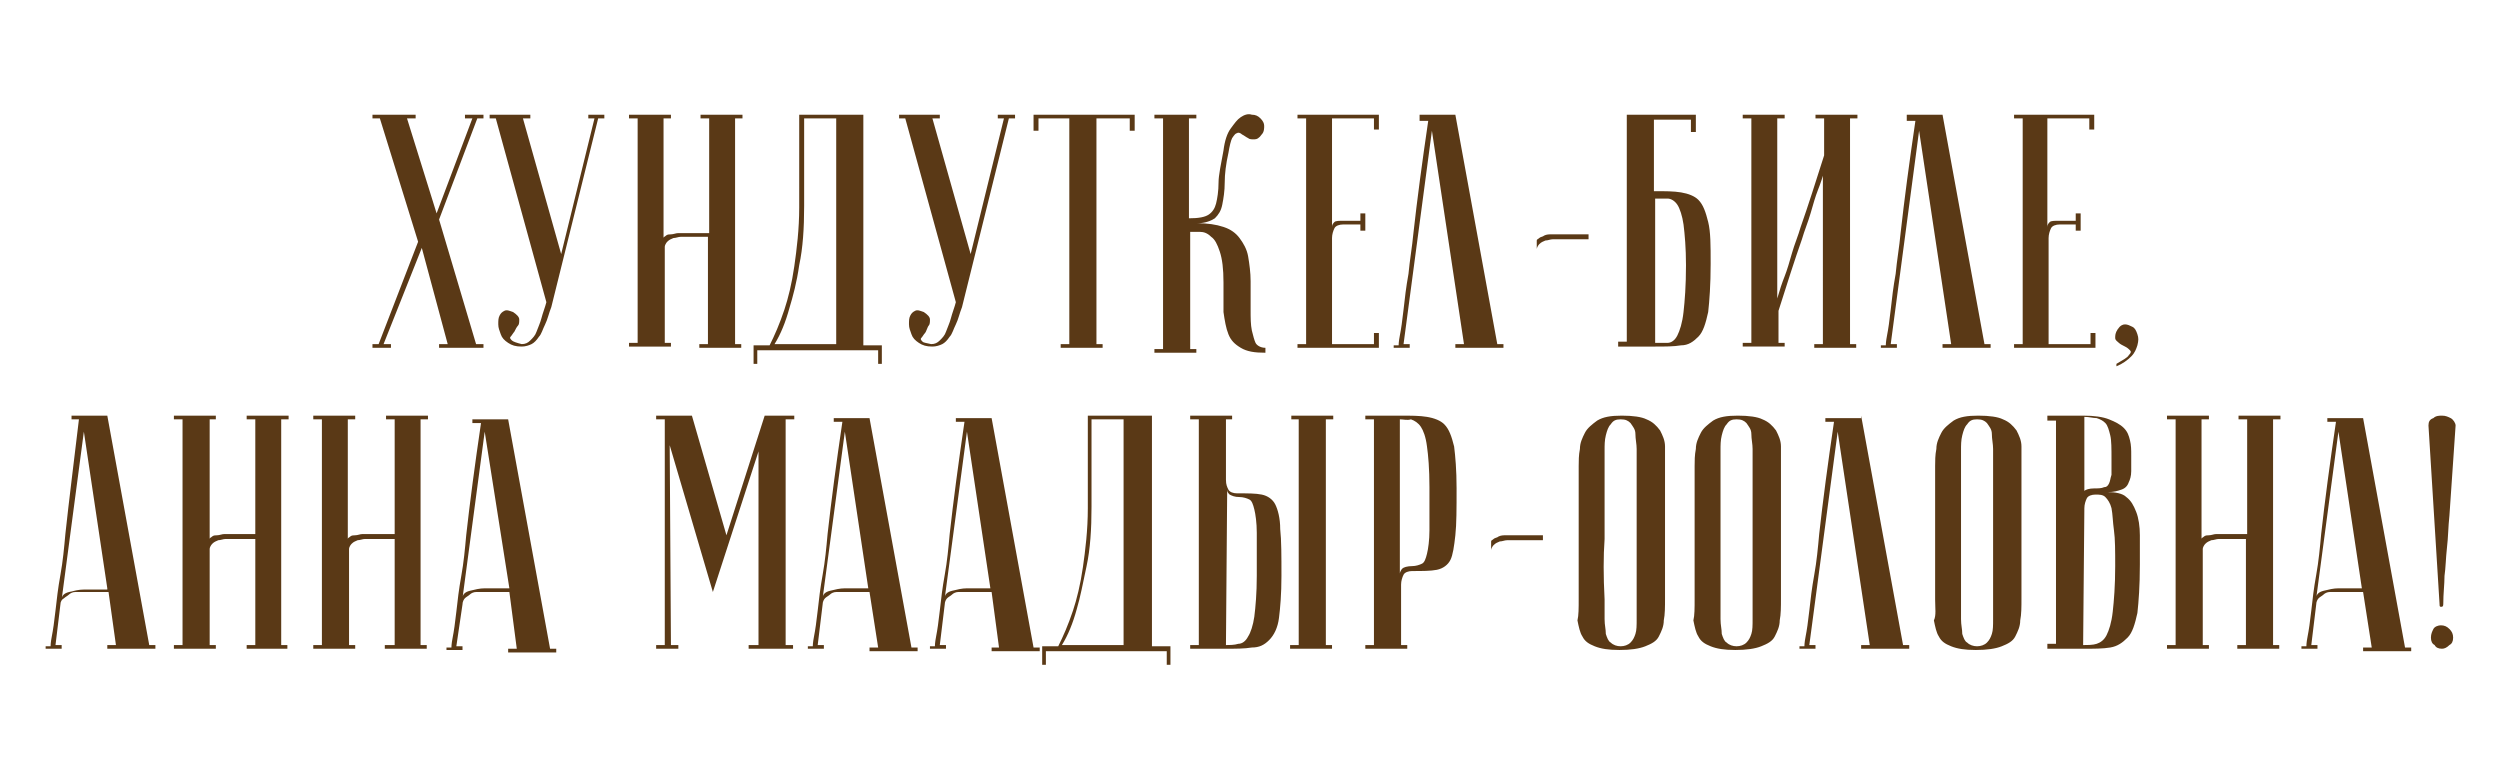
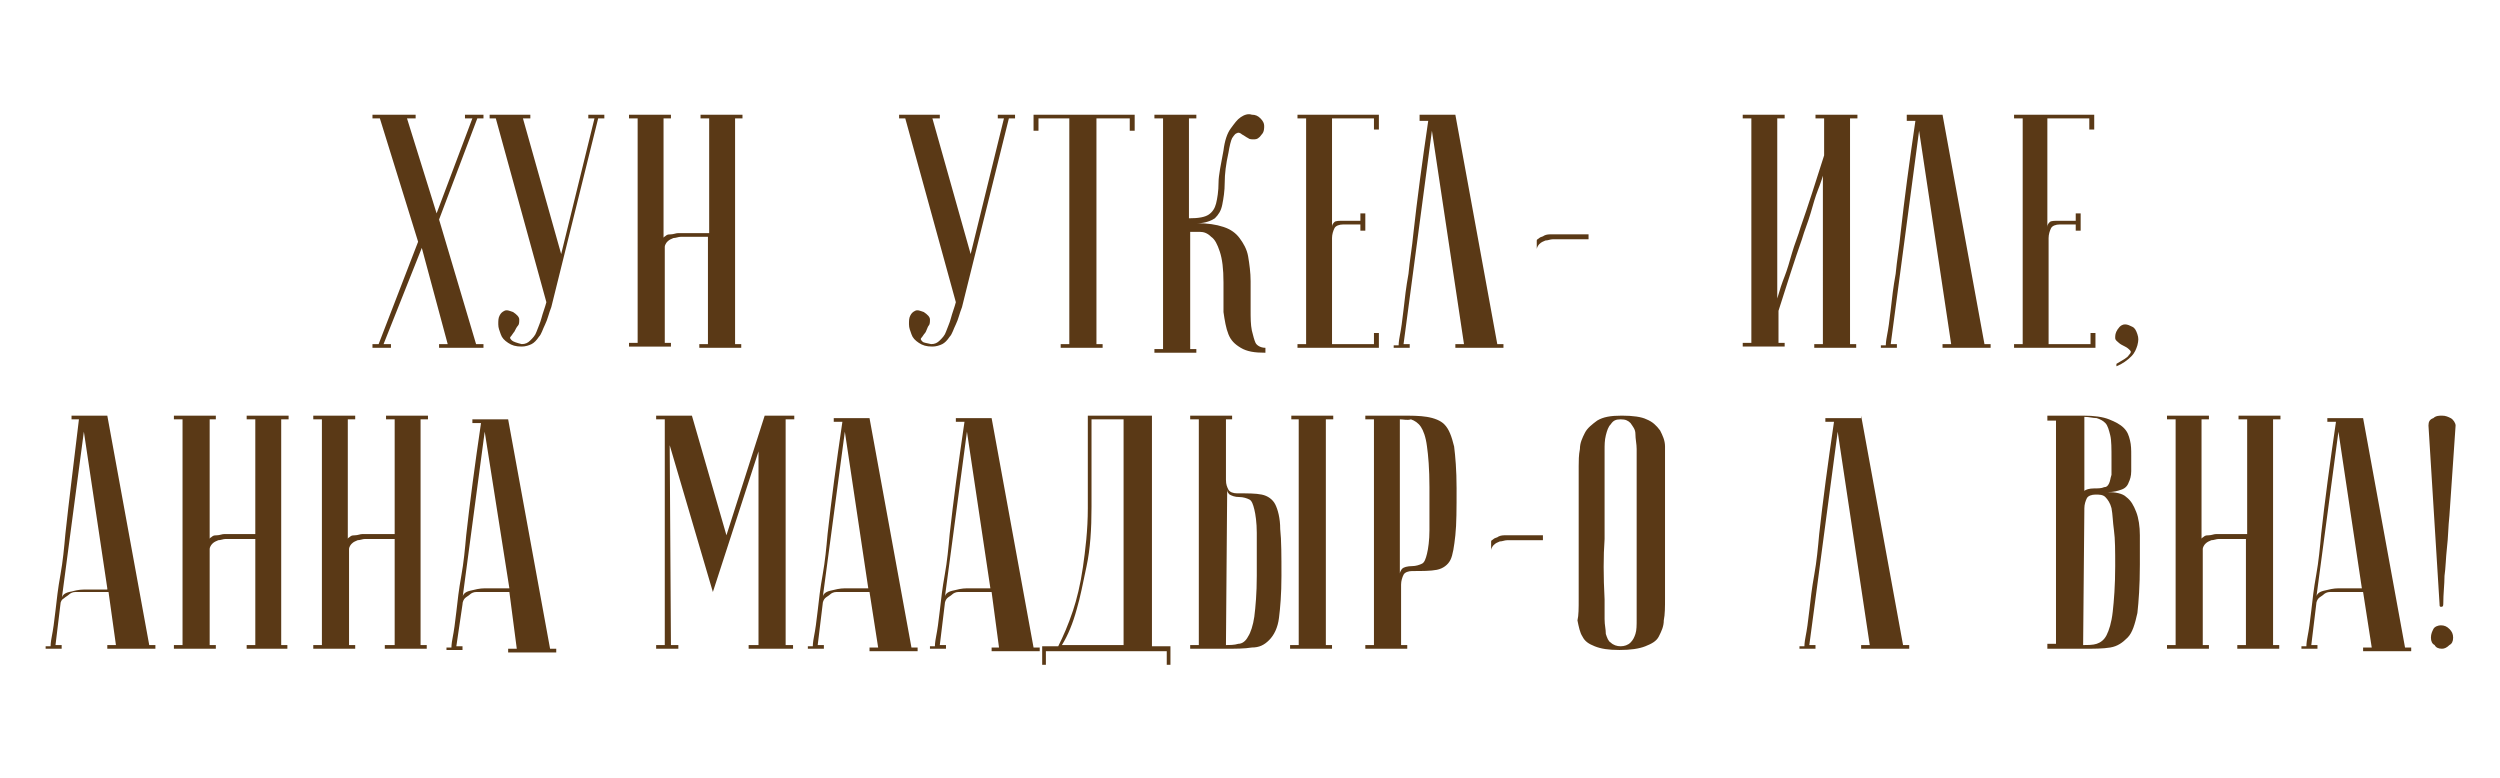
<svg xmlns="http://www.w3.org/2000/svg" version="1.1" id="Layer_1" x="0px" y="0px" viewBox="0 0 202.7 63.1" style="enable-background:new 0 0 202.7 63.1;" xml:space="preserve">
  <style type="text/css"> .st0{fill:#5A3916;} </style>
  <g>
    <path class="st0" d="M33.9,19.6l-3.1-10h-0.6V9.3h3.5v0.3H33l2.4,7.7l2.9-7.7h-0.6V9.3h1.5v0.3h-0.5l-3.1,8.2l3,10.1h0.6v0.3h-3.6 v-0.3h0.7l-2.1-7.8l-3.1,7.8h0.6v0.3h-1.5v-0.3h0.5L33.9,19.6z" />
    <path class="st0" d="M42.3,27.9c0.3,0,0.5-0.1,0.7-0.3c0.2-0.2,0.4-0.4,0.5-0.7c0.1-0.3,0.3-0.7,0.4-1.1c0.1-0.4,0.3-0.9,0.4-1.3 L40.2,9.6h-0.5V9.3H43v0.3h-0.6l3.1,11l2.7-11h-0.5V9.3H49v0.3h-0.5l-3.8,15.3c-0.2,0.5-0.3,1-0.5,1.4c-0.2,0.4-0.3,0.8-0.5,1 c-0.2,0.3-0.4,0.5-0.6,0.6c-0.2,0.1-0.5,0.2-0.8,0.2c-0.5,0-0.8-0.1-1.1-0.3c-0.3-0.2-0.5-0.4-0.6-0.7c-0.1-0.3-0.2-0.5-0.2-0.8 c0-0.3,0-0.5,0.1-0.7c0.1-0.2,0.2-0.3,0.4-0.4c0.2-0.1,0.4,0,0.7,0.1c0.3,0.2,0.5,0.4,0.5,0.6s0,0.4-0.1,0.5s-0.2,0.3-0.3,0.5 c-0.1,0.1-0.2,0.3-0.3,0.4s0,0.2,0.1,0.3S41.9,27.8,42.3,27.9z" />
    <path class="st0" d="M57.6,19.2h-2c-0.1,0-0.3,0-0.4,0c-0.2,0-0.4,0.1-0.6,0.1c-0.2,0.1-0.3,0.1-0.5,0.3c-0.1,0.1-0.2,0.3-0.2,0.4 v7.8h0.5v0.3h-3.4v-0.3h0.7V9.6h-0.7V9.3h3.4v0.3h-0.6l0,9.7c0-0.1,0.1-0.1,0.2-0.2c0.1-0.1,0.3-0.1,0.4-0.1c0.2,0,0.4-0.1,0.6-0.1 c0.2,0,0.4,0,0.6,0h1.9V9.6h-0.7V9.3h3.4v0.3h-0.6l0,18.3h0.5v0.3h-3.4v-0.3h0.7V19.2z" />
-     <path class="st0" d="M70,9.3c0,1.1,0,2,0,2.9c0,0.9,0,1.9,0,3c0,1.1,0,2.2,0,3.4c0,1.2,0,2.3,0,3.4c0,1.1,0,2.1,0,3 c0,0.9,0,1.6,0,2.1c0,0.5,0,0.8,0,0.9h1.5v1.5h-0.3v-1.1h-9.8v1.1h-0.3v-1.5h1.3c0.4-0.8,0.8-1.7,1.2-2.9c0.3-0.9,0.6-2.1,0.8-3.5 s0.4-3,0.4-4.8V9.3H70z M65.2,9.6v7.1c0,1.8-0.1,3.4-0.4,4.8c-0.2,1.4-0.5,2.5-0.8,3.5c-0.3,1.1-0.7,2.1-1.2,2.9h5V9.6H65.2z" />
    <path class="st0" d="M75.5,27.9c0.3,0,0.5-0.1,0.7-0.3c0.2-0.2,0.4-0.4,0.5-0.7c0.1-0.3,0.3-0.7,0.4-1.1c0.1-0.4,0.3-0.9,0.4-1.3 L73.4,9.6h-0.5V9.3h3.3v0.3h-0.6l3.1,11l2.7-11h-0.5V9.3h1.4v0.3h-0.5l-3.8,15.3c-0.2,0.5-0.3,1-0.5,1.4c-0.2,0.4-0.3,0.8-0.5,1 c-0.2,0.3-0.4,0.5-0.6,0.6c-0.2,0.1-0.5,0.2-0.8,0.2c-0.5,0-0.8-0.1-1.1-0.3c-0.3-0.2-0.5-0.4-0.6-0.7c-0.1-0.3-0.2-0.5-0.2-0.8 c0-0.3,0-0.5,0.1-0.7c0.1-0.2,0.2-0.3,0.4-0.4c0.2-0.1,0.4,0,0.7,0.1c0.3,0.2,0.5,0.4,0.5,0.6s0,0.4-0.1,0.5S75.1,26.9,75,27 c-0.1,0.1-0.2,0.3-0.3,0.4s0,0.2,0.1,0.3S75.1,27.8,75.5,27.9z" />
    <path class="st0" d="M92,9.3v1.3h-0.4v-1h-2.7l0,18.3h0.5v0.3h-3.4v-0.3h0.7V9.6h-2.5v1h-0.4V9.3H92z" />
    <path class="st0" d="M99.2,12.2c0.1-0.8,0.3-1.4,0.6-1.8c0.3-0.4,0.5-0.7,0.8-0.9c0.3-0.2,0.6-0.3,0.9-0.2c0.3,0,0.5,0.1,0.7,0.3 c0.2,0.2,0.3,0.4,0.3,0.6s0,0.5-0.2,0.7c-0.2,0.3-0.4,0.4-0.6,0.4c-0.2,0-0.4,0-0.5-0.1c-0.2-0.1-0.3-0.2-0.5-0.3 c-0.1-0.1-0.3-0.2-0.4-0.1c-0.1,0-0.2,0.1-0.4,0.4c-0.1,0.2-0.2,0.6-0.3,1.2c-0.2,0.9-0.3,1.7-0.3,2.4c0,0.7-0.1,1.3-0.2,1.8 c-0.1,0.5-0.3,0.8-0.6,1.1c-0.3,0.2-0.8,0.4-1.4,0.4c0.8,0,1.5,0.1,2.1,0.3s1,0.5,1.3,0.9c0.3,0.4,0.6,0.9,0.7,1.5 c0.1,0.6,0.2,1.3,0.2,2c0,0.9,0,1.6,0,2.3c0,0.7,0,1.2,0.1,1.7c0.1,0.4,0.2,0.8,0.3,1s0.4,0.4,0.8,0.4v0.4c-0.9,0-1.5-0.1-2-0.4 c-0.5-0.3-0.8-0.6-1-1.1c-0.2-0.5-0.3-1.1-0.4-1.8c0-0.7,0-1.5,0-2.4c0-1.1-0.1-1.9-0.3-2.5s-0.4-1-0.7-1.2 c-0.3-0.3-0.6-0.4-0.9-0.4s-0.6,0-0.8,0l0,9.5H97v0.3h-3.4v-0.3h0.7V9.6h-0.7V9.3H97v0.3h-0.6v8.1c0.8,0,1.3-0.1,1.6-0.3 c0.3-0.2,0.5-0.5,0.6-0.9c0.1-0.4,0.2-1,0.2-1.7C98.8,14.2,99,13.3,99.2,12.2z" />
    <path class="st0" d="M111.8,9.3v1.2h-0.4V9.6H108l0,8.8c0-0.2,0.1-0.3,0.2-0.4c0.1-0.1,0.4-0.1,0.8-0.1h1.3v-0.6h0.4v1.4h-0.4v-0.5 h-1.4c-0.3,0-0.6,0.1-0.7,0.3c-0.1,0.2-0.2,0.5-0.2,0.8v8.6h3.4V27h0.4v1.2h-6.6v-0.3h0.7V9.6h-0.7V9.3H111.8z" />
    <path class="st0" d="M118,9.3l3.4,18.6h0.5v0.3H118v-0.3h0.7l-2.6-17.3l-2.3,17.3h0.5v0.3c-0.1,0-0.2,0-0.3,0c-0.2,0-0.3,0-0.4,0 c-0.1,0-0.3,0-0.4,0s-0.2,0-0.2,0v-0.2h0.4c0,0,0-0.3,0.1-0.8c0.1-0.5,0.2-1.2,0.3-2.1c0.1-0.9,0.2-1.8,0.4-2.9 c0.1-1.1,0.3-2.2,0.4-3.3c0.3-2.7,0.7-5.7,1.2-9.1h-0.7V9.3H118z" />
    <path class="st0" d="M124.6,19.5c0-0.1,0.1-0.1,0.2-0.2c0.1-0.1,0.3-0.1,0.4-0.2c0.2-0.1,0.4-0.1,0.6-0.1s0.4,0,0.6,0h1.2h1.2v0.4 h-2.5c-0.1,0-0.3,0-0.4,0c-0.2,0-0.4,0.1-0.6,0.1c-0.2,0.1-0.3,0.1-0.5,0.3c-0.1,0.1-0.2,0.3-0.2,0.4V19.5z" />
-     <path class="st0" d="M134.1,15.5c0.9,0,1.6,0,2.2,0.1c0.6,0.1,1.1,0.3,1.4,0.6c0.4,0.4,0.6,1,0.8,1.8c0.2,0.8,0.2,1.9,0.2,3.4 c0,1.7-0.1,3-0.2,3.9c-0.2,0.9-0.4,1.6-0.8,2c-0.4,0.4-0.8,0.7-1.4,0.7c-0.6,0.1-1.3,0.1-2.2,0.1h-2.9v-0.4h0.7V9.3h5.6v1.4h-0.4 v-1h-3V15.5z M134.2,27.8c0.3,0,0.7,0,1,0c0.3,0,0.6-0.2,0.8-0.6c0.2-0.4,0.4-1,0.5-1.9c0.1-0.9,0.2-2.1,0.2-3.8 c0-1.4-0.1-2.5-0.2-3.3c-0.1-0.7-0.3-1.3-0.5-1.6c-0.2-0.3-0.5-0.5-0.8-0.5c-0.3,0-0.6,0-1,0L134.2,27.8z" />
    <path class="st0" d="M148,13.6c-0.2,0.7-0.4,1.3-0.6,1.8c-0.2,0.5-0.4,1.2-0.6,1.9c-0.2,0.7-0.5,1.4-0.7,2.1 c-0.6,1.7-1.2,3.6-1.9,5.8v2.6h0.5v0.3h-3.4v-0.3h0.7V9.6h-0.7V9.3h3.4v0.3h-0.6l0,14.6c0.2-0.7,0.4-1.3,0.6-1.8 c0.2-0.5,0.4-1.2,0.6-1.9c0.2-0.7,0.5-1.4,0.7-2.1c0.6-1.7,1.2-3.6,1.9-5.8V9.6h-0.7V9.3h3.4v0.3h-0.6l0,18.3h0.5v0.3h-3.4v-0.3 h0.7V13.6z" />
    <path class="st0" d="M157.5,9.3l3.4,18.6h0.5v0.3h-3.9v-0.3h0.7l-2.6-17.3l-2.3,17.3h0.5v0.3c-0.1,0-0.2,0-0.3,0 c-0.2,0-0.3,0-0.4,0c-0.1,0-0.3,0-0.4,0s-0.2,0-0.2,0v-0.2h0.4c0,0,0-0.3,0.1-0.8c0.1-0.5,0.2-1.2,0.3-2.1c0.1-0.9,0.2-1.8,0.4-2.9 c0.1-1.1,0.3-2.2,0.4-3.3c0.3-2.7,0.7-5.7,1.2-9.1h-0.7V9.3H157.5z" />
    <path class="st0" d="M169.8,9.3v1.2h-0.4V9.6h-3.4l0,8.8c0-0.2,0.1-0.3,0.2-0.4c0.1-0.1,0.4-0.1,0.8-0.1h1.3v-0.6h0.4v1.4h-0.4 v-0.5H167c-0.3,0-0.6,0.1-0.7,0.3c-0.1,0.2-0.2,0.5-0.2,0.8v8.6h3.4V27h0.4v1.2h-6.6v-0.3h0.7V9.6h-0.7V9.3H169.8z" />
    <path class="st0" d="M171.6,29.5c0.5-0.3,0.9-0.5,1-0.7c0.2-0.2,0.2-0.3,0.1-0.4c-0.1-0.1-0.2-0.2-0.4-0.3 c-0.2-0.1-0.4-0.2-0.5-0.3s-0.3-0.2-0.3-0.4s0-0.4,0.2-0.7c0.2-0.3,0.4-0.4,0.6-0.4c0.2,0,0.4,0.1,0.6,0.2c0.2,0.1,0.3,0.3,0.4,0.6 c0.1,0.3,0.1,0.5,0,0.9c-0.1,0.3-0.2,0.6-0.5,0.9c-0.3,0.3-0.7,0.6-1.2,0.8L171.6,29.5z" />
    <path class="st0" d="M8.8,48H6.6c-0.2,0-0.3,0-0.5,0c-0.2,0-0.4,0.1-0.5,0.2s-0.3,0.2-0.4,0.3C5,48.6,4.9,48.8,4.9,49l-0.4,3.3H5 v0.3c-0.1,0-0.2,0-0.3,0c-0.2,0-0.3,0-0.4,0c-0.1,0-0.3,0-0.4,0s-0.2,0-0.2,0v-0.2h0.4c0,0,0-0.3,0.1-0.8c0.1-0.5,0.2-1.2,0.3-2.1 s0.2-1.8,0.4-2.9s0.3-2.2,0.4-3.3C5.6,40.5,6,37.4,6.4,34H5.8v-0.3h2.9l3.4,18.6h0.5v0.3H8.7v-0.3h0.7L8.8,48z M8.7,47.7L6.8,35 L5,48.6c0-0.3,0.2-0.5,0.6-0.6c0.4-0.1,0.8-0.2,1.2-0.2H8.7z" />
    <path class="st0" d="M20.7,43.7h-2c-0.1,0-0.3,0-0.4,0c-0.2,0-0.4,0.1-0.6,0.1c-0.2,0.1-0.3,0.1-0.5,0.3c-0.1,0.1-0.2,0.3-0.2,0.4 v7.8h0.5v0.3h-3.4v-0.3h0.7V34h-0.7v-0.3h3.4V34H17l0,9.7c0-0.1,0.1-0.1,0.2-0.2c0.1-0.1,0.3-0.1,0.4-0.1c0.2,0,0.4-0.1,0.6-0.1 c0.2,0,0.4,0,0.6,0h1.9V34H20v-0.3h3.4V34h-0.6l0,18.3h0.5v0.3H20v-0.3h0.7V43.7z" />
    <path class="st0" d="M32,43.7h-2c-0.1,0-0.3,0-0.4,0c-0.2,0-0.4,0.1-0.6,0.1c-0.2,0.1-0.3,0.1-0.5,0.3c-0.1,0.1-0.2,0.3-0.2,0.4 v7.8h0.5v0.3h-3.4v-0.3h0.7V34h-0.7v-0.3h3.4V34h-0.6l0,9.7c0-0.1,0.1-0.1,0.2-0.2c0.1-0.1,0.3-0.1,0.4-0.1c0.2,0,0.4-0.1,0.6-0.1 c0.2,0,0.4,0,0.6,0H32V34h-0.7v-0.3h3.4V34h-0.6l0,18.3h0.5v0.3h-3.4v-0.3H32V43.7z" />
    <path class="st0" d="M41.3,48h-2.2c-0.2,0-0.3,0-0.5,0c-0.2,0-0.4,0.1-0.5,0.2s-0.3,0.2-0.4,0.3c-0.1,0.1-0.2,0.3-0.2,0.5L37,52.4 h0.5v0.3c-0.1,0-0.2,0-0.3,0c-0.2,0-0.3,0-0.4,0c-0.1,0-0.3,0-0.4,0s-0.2,0-0.2,0v-0.2h0.4c0,0,0-0.3,0.1-0.8 c0.1-0.5,0.2-1.2,0.3-2.1s0.2-1.8,0.4-2.9s0.3-2.2,0.4-3.3c0.3-2.7,0.7-5.7,1.2-9.1h-0.7v-0.3h2.9l3.4,18.6h0.5v0.3h-3.9v-0.3h0.7 L41.3,48z M41.3,47.7L39.3,35l-1.8,13.5c0-0.3,0.2-0.5,0.6-0.6c0.4-0.1,0.8-0.2,1.2-0.2H41.3z" />
    <path class="st0" d="M57.8,48l-3.5-11.9l0.1,16.2H55v0.3h-1.8v-0.3h0.7V34h-0.7v-0.3h2.9l2.8,9.7l3.1-9.7h2.4V34h-0.7l0,18.3h0.6 v0.3h-3.6v-0.3h0.8V36.6L57.8,48z" />
    <path class="st0" d="M70.5,48h-2.2c-0.2,0-0.3,0-0.5,0c-0.2,0-0.4,0.1-0.5,0.2s-0.3,0.2-0.4,0.3c-0.1,0.1-0.2,0.3-0.2,0.5l-0.4,3.3 h0.5v0.3c-0.1,0-0.2,0-0.3,0c-0.2,0-0.3,0-0.4,0c-0.1,0-0.3,0-0.4,0s-0.2,0-0.2,0v-0.2h0.4c0,0,0-0.3,0.1-0.8 c0.1-0.5,0.2-1.2,0.3-2.1s0.2-1.8,0.4-2.9s0.3-2.2,0.4-3.3c0.3-2.7,0.7-5.7,1.2-9.1h-0.7v-0.3h2.9l3.4,18.6h0.5v0.3h-3.9v-0.3h0.7 L70.5,48z M70.4,47.7L68.5,35l-1.8,13.5c0-0.3,0.2-0.5,0.6-0.6c0.4-0.1,0.8-0.2,1.2-0.2H70.4z" />
    <path class="st0" d="M80.4,48h-2.2c-0.2,0-0.3,0-0.5,0c-0.2,0-0.4,0.1-0.5,0.2s-0.3,0.2-0.4,0.3c-0.1,0.1-0.2,0.3-0.2,0.5l-0.4,3.3 h0.5v0.3c-0.1,0-0.2,0-0.3,0c-0.2,0-0.3,0-0.4,0c-0.1,0-0.3,0-0.4,0s-0.2,0-0.2,0v-0.2h0.4c0,0,0-0.3,0.1-0.8 c0.1-0.5,0.2-1.2,0.3-2.1s0.2-1.8,0.4-2.9s0.3-2.2,0.4-3.3c0.3-2.7,0.7-5.7,1.2-9.1h-0.7v-0.3h2.9l3.4,18.6h0.5v0.3h-3.9v-0.3H81 L80.4,48z M80.3,47.7L78.4,35l-1.8,13.5c0-0.3,0.2-0.5,0.6-0.6c0.4-0.1,0.8-0.2,1.2-0.2H80.3z" />
    <path class="st0" d="M93.4,33.7c0,1.1,0,2,0,2.9c0,0.9,0,1.9,0,3s0,2.2,0,3.4c0,1.2,0,2.3,0,3.4s0,2.1,0,3c0,0.9,0,1.6,0,2.1 c0,0.5,0,0.8,0,0.9h1.5v1.5h-0.3v-1.1h-9.8v1.1h-0.3v-1.5h1.3c0.4-0.8,0.8-1.7,1.2-2.9c0.3-0.9,0.6-2.1,0.8-3.5s0.4-3,0.4-4.8v-7.5 H93.4z M88.5,34v7.1c0,1.8-0.1,3.4-0.4,4.8s-0.5,2.5-0.8,3.5c-0.3,1.1-0.7,2.1-1.2,2.9h5V34H88.5z" />
    <path class="st0" d="M96.5,52.6v-0.3h0.7V34h-0.7v-0.3h3.4V34h-0.5v4.9c0,0.4,0.1,0.6,0.2,0.8c0.1,0.2,0.4,0.3,0.7,0.3 c0.9,0,1.5,0,2,0.1s0.9,0.4,1.1,0.8c0.2,0.4,0.4,1.1,0.4,2c0.1,0.9,0.1,2.2,0.1,3.8c0,1.5-0.1,2.6-0.2,3.4 c-0.1,0.8-0.4,1.4-0.8,1.8s-0.8,0.6-1.4,0.6c-0.6,0.1-1.3,0.1-2.2,0.1H96.5z M99.4,52.3c0.3,0,0.7,0,1-0.1c0.3,0,0.6-0.2,0.8-0.6 c0.2-0.3,0.4-0.9,0.5-1.6c0.1-0.8,0.2-1.9,0.2-3.3c0-1.5,0-2.6,0-3.5c0-0.8-0.1-1.5-0.2-1.9c-0.1-0.4-0.2-0.7-0.4-0.8 c-0.2-0.1-0.5-0.2-0.8-0.2c-0.4,0-0.6-0.1-0.8-0.2c-0.1-0.1-0.2-0.2-0.2-0.4L99.4,52.3z M104.7,34v-0.3h3.4V34h-0.6l0,18.3h0.5v0.3 h-3.4v-0.3h0.7V34H104.7z" />
    <path class="st0" d="M113.5,33.7c0.9,0,1.6,0,2.2,0.1c0.6,0.1,1.1,0.3,1.4,0.6c0.4,0.4,0.6,1,0.8,1.8c0.1,0.8,0.2,1.9,0.2,3.4 c0,1.6,0,2.9-0.1,3.8c-0.1,0.9-0.2,1.6-0.4,2c-0.2,0.4-0.6,0.7-1.1,0.8s-1.2,0.1-2,0.1c-0.3,0-0.6,0.1-0.7,0.3 c-0.1,0.2-0.2,0.5-0.2,0.8v4.9h0.5v0.3h-3.4v-0.3h0.7V34h-0.7v-0.3H113.5z M113.5,34l0,12.5c0-0.1,0.1-0.3,0.2-0.4 c0.1-0.1,0.4-0.2,0.8-0.2c0.3,0,0.6-0.1,0.8-0.2c0.2-0.1,0.3-0.4,0.4-0.8c0.1-0.4,0.2-1.1,0.2-1.9c0-0.8,0-2,0-3.5 c0-1.5-0.1-2.6-0.2-3.3c-0.1-0.8-0.3-1.3-0.5-1.6c-0.2-0.3-0.5-0.5-0.8-0.6C114.1,34.1,113.8,34,113.5,34z" />
    <path class="st0" d="M120.9,43.9c0-0.1,0.1-0.1,0.2-0.2c0.1-0.1,0.3-0.1,0.4-0.2c0.2-0.1,0.4-0.1,0.6-0.1s0.4,0,0.6,0h1.2h1.2v0.4 h-2.5c-0.1,0-0.3,0-0.4,0c-0.2,0-0.4,0.1-0.6,0.1c-0.2,0.1-0.3,0.1-0.5,0.3c-0.1,0.1-0.2,0.3-0.2,0.4V43.9z" />
    <path class="st0" d="M128,48.6c0-2.2,0-3.9,0-5.3s0-2.5,0-3.3v-2.2c0-0.4,0-0.9,0.1-1.4c0-0.5,0.2-0.9,0.4-1.3c0.2-0.4,0.6-0.7,1-1 c0.5-0.3,1.1-0.4,2-0.4c0.9,0,1.6,0.1,2,0.3c0.5,0.2,0.8,0.5,1.1,0.9c0.2,0.4,0.4,0.8,0.4,1.3s0,1,0,1.5c0,1.4,0,2.6,0,3.6 c0,1,0,1.9,0,2.7s0,1.4,0,1.9c0,0.5,0,0.9,0,1.3c0,0.8,0,1.2,0,1.3c0,0.7,0,1.3-0.1,1.8c0,0.5-0.2,0.9-0.4,1.3s-0.6,0.6-1.1,0.8 c-0.5,0.2-1.2,0.3-2.1,0.3c-0.9,0-1.5-0.1-2-0.3c-0.5-0.2-0.8-0.4-1-0.8c-0.2-0.3-0.3-0.8-0.4-1.3C128,49.9,128,49.3,128,48.6z M130.1,48.6c0,0.6,0,1.1,0,1.6c0,0.5,0.1,0.8,0.1,1.2c0.1,0.3,0.2,0.6,0.4,0.7c0.2,0.2,0.5,0.3,0.8,0.3c0.3,0,0.6-0.1,0.8-0.3 c0.2-0.2,0.3-0.4,0.4-0.7c0.1-0.3,0.1-0.7,0.1-1.2c0-0.5,0-1,0-1.6v-1.8c0-0.8,0-1.8,0-3.3c0-1.4,0-3.3,0-5.7c0-0.5,0-0.9,0-1.4 c0-0.4-0.1-0.8-0.1-1.2s-0.2-0.6-0.4-0.9c-0.2-0.2-0.4-0.3-0.8-0.3c-0.4,0-0.6,0.1-0.8,0.4c-0.2,0.2-0.3,0.5-0.4,0.9 s-0.1,0.8-0.1,1.2c0,0.4,0,0.9,0,1.2v2.6c0,0.9,0,2,0,3.4C130,45.1,130,46.7,130.1,48.6z" />
-     <path class="st0" d="M137.4,48.6c0-2.2,0-3.9,0-5.3s0-2.5,0-3.3v-2.2c0-0.4,0-0.9,0.1-1.4c0-0.5,0.2-0.9,0.4-1.3 c0.2-0.4,0.6-0.7,1-1c0.5-0.3,1.1-0.4,2-0.4c0.9,0,1.6,0.1,2,0.3c0.5,0.2,0.8,0.5,1.1,0.9c0.2,0.4,0.4,0.8,0.4,1.3s0,1,0,1.5 c0,1.4,0,2.6,0,3.6c0,1,0,1.9,0,2.7s0,1.4,0,1.9c0,0.5,0,0.9,0,1.3c0,0.8,0,1.2,0,1.3c0,0.7,0,1.3-0.1,1.8c0,0.5-0.2,0.9-0.4,1.3 s-0.6,0.6-1.1,0.8c-0.5,0.2-1.2,0.3-2.1,0.3c-0.9,0-1.5-0.1-2-0.3c-0.5-0.2-0.8-0.4-1-0.8c-0.2-0.3-0.3-0.8-0.4-1.3 C137.4,49.9,137.4,49.3,137.4,48.6z M139.5,48.6c0,0.6,0,1.1,0,1.6c0,0.5,0.1,0.8,0.1,1.2c0.1,0.3,0.2,0.6,0.4,0.7 c0.2,0.2,0.5,0.3,0.8,0.3c0.3,0,0.6-0.1,0.8-0.3c0.2-0.2,0.3-0.4,0.4-0.7c0.1-0.3,0.1-0.7,0.1-1.2c0-0.5,0-1,0-1.6v-1.8 c0-0.8,0-1.8,0-3.3c0-1.4,0-3.3,0-5.7c0-0.5,0-0.9,0-1.4c0-0.4-0.1-0.8-0.1-1.2s-0.2-0.6-0.4-0.9c-0.2-0.2-0.4-0.3-0.8-0.3 c-0.4,0-0.6,0.1-0.8,0.4c-0.2,0.2-0.3,0.5-0.4,0.9s-0.1,0.8-0.1,1.2c0,0.4,0,0.9,0,1.2v2.6c0,0.9,0,2,0,3.4 C139.5,45.1,139.5,46.7,139.5,48.6z" />
    <path class="st0" d="M150.9,33.7l3.4,18.6h0.5v0.3h-3.9v-0.3h0.7L149,35l-2.3,17.3h0.5v0.3c-0.1,0-0.2,0-0.3,0c-0.2,0-0.3,0-0.4,0 c-0.1,0-0.3,0-0.4,0s-0.2,0-0.2,0v-0.2h0.4c0,0,0-0.3,0.1-0.8c0.1-0.5,0.2-1.2,0.3-2.1s0.2-1.8,0.4-2.9s0.3-2.2,0.4-3.3 c0.3-2.7,0.7-5.7,1.2-9.1H148v-0.3H150.9z" />
-     <path class="st0" d="M156.9,48.6c0-2.2,0-3.9,0-5.3s0-2.5,0-3.3v-2.2c0-0.4,0-0.9,0.1-1.4c0-0.5,0.2-0.9,0.4-1.3 c0.2-0.4,0.6-0.7,1-1c0.5-0.3,1.1-0.4,2-0.4c0.9,0,1.6,0.1,2,0.3c0.5,0.2,0.8,0.5,1.1,0.9c0.2,0.4,0.4,0.8,0.4,1.3s0,1,0,1.5 c0,1.4,0,2.6,0,3.6c0,1,0,1.9,0,2.7s0,1.4,0,1.9c0,0.5,0,0.9,0,1.3c0,0.8,0,1.2,0,1.3c0,0.7,0,1.3-0.1,1.8c0,0.5-0.2,0.9-0.4,1.3 s-0.6,0.6-1.1,0.8c-0.5,0.2-1.2,0.3-2.1,0.3c-0.9,0-1.5-0.1-2-0.3c-0.5-0.2-0.8-0.4-1-0.8c-0.2-0.3-0.3-0.8-0.4-1.3 C157,49.9,156.9,49.3,156.9,48.6z M159,48.6c0,0.6,0,1.1,0,1.6c0,0.5,0.1,0.8,0.1,1.2c0.1,0.3,0.2,0.6,0.4,0.7 c0.2,0.2,0.5,0.3,0.8,0.3c0.3,0,0.6-0.1,0.8-0.3c0.2-0.2,0.3-0.4,0.4-0.7c0.1-0.3,0.1-0.7,0.1-1.2c0-0.5,0-1,0-1.6v-1.8 c0-0.8,0-1.8,0-3.3c0-1.4,0-3.3,0-5.7c0-0.5,0-0.9,0-1.4c0-0.4-0.1-0.8-0.1-1.2s-0.2-0.6-0.4-0.9c-0.2-0.2-0.4-0.3-0.8-0.3 c-0.4,0-0.6,0.1-0.8,0.4c-0.2,0.2-0.3,0.5-0.4,0.9s-0.1,0.8-0.1,1.2c0,0.4,0,0.9,0,1.2v2.6c0,0.9,0,2,0,3.4 C159,45.1,159,46.7,159,48.6z" />
    <path class="st0" d="M166,33.7h2.9c0.9,0,1.6,0.1,2.1,0.3c0.5,0.2,0.9,0.4,1.2,0.7c0.3,0.3,0.4,0.6,0.5,1s0.1,0.8,0.1,1.2 c0,0.5,0,0.9,0,1.3s-0.1,0.7-0.2,0.9c-0.1,0.3-0.3,0.5-0.6,0.6c-0.3,0.1-0.6,0.2-1.1,0.2c0.6,0,1.2,0.1,1.5,0.4 c0.4,0.3,0.6,0.7,0.8,1.2s0.3,1.2,0.3,1.9c0,0.7,0,1.5,0,2.4c0,1.7-0.1,3-0.2,3.9c-0.2,0.9-0.4,1.6-0.8,2c-0.4,0.4-0.8,0.7-1.4,0.8 c-0.6,0.1-1.3,0.1-2.2,0.1H166v-0.4h0.7V34.1H166V33.7z M168.8,40.2c0-0.1,0.1-0.3,0.2-0.4c0.1-0.1,0.4-0.2,0.8-0.2 c0.3,0,0.6,0,0.8-0.1c0.2,0,0.3-0.1,0.4-0.3c0.1-0.2,0.1-0.4,0.2-0.7c0-0.3,0-0.7,0-1.3c0-0.8,0-1.5-0.1-1.9 c-0.1-0.4-0.2-0.8-0.4-1s-0.4-0.3-0.7-0.4c-0.3,0-0.6-0.1-1-0.1V40.2z M168.9,52.3c0.4,0,0.8,0,1.1-0.1s0.6-0.3,0.8-0.7 c0.2-0.4,0.4-1,0.5-1.9c0.1-0.9,0.2-2.1,0.2-3.7c0-1.2,0-2.2-0.1-2.9s-0.1-1.3-0.2-1.8c-0.1-0.4-0.3-0.7-0.5-0.9 c-0.2-0.2-0.5-0.2-0.8-0.2c-0.3,0-0.6,0.1-0.7,0.3c-0.1,0.2-0.2,0.5-0.2,0.8L168.9,52.3z" />
    <path class="st0" d="M182.3,43.7h-2c-0.1,0-0.3,0-0.4,0c-0.2,0-0.4,0.1-0.6,0.1c-0.2,0.1-0.3,0.1-0.5,0.3c-0.1,0.1-0.2,0.3-0.2,0.4 v7.8h0.5v0.3h-3.4v-0.3h0.7V34h-0.7v-0.3h3.4V34h-0.6l0,9.7c0-0.1,0.1-0.1,0.2-0.2c0.1-0.1,0.3-0.1,0.4-0.1c0.2,0,0.4-0.1,0.6-0.1 c0.2,0,0.4,0,0.6,0h1.9V34h-0.7v-0.3h3.4V34h-0.6l0,18.3h0.5v0.3h-3.4v-0.3h0.7V43.7z" />
    <path class="st0" d="M191.6,48h-2.2c-0.2,0-0.3,0-0.5,0c-0.2,0-0.4,0.1-0.5,0.2s-0.3,0.2-0.4,0.3c-0.1,0.1-0.2,0.3-0.2,0.5 l-0.4,3.3h0.5v0.3c-0.1,0-0.2,0-0.3,0c-0.2,0-0.3,0-0.4,0c-0.1,0-0.3,0-0.4,0s-0.2,0-0.2,0v-0.2h0.4c0,0,0-0.3,0.1-0.8 c0.1-0.5,0.2-1.2,0.3-2.1s0.2-1.8,0.4-2.9s0.3-2.2,0.4-3.3c0.3-2.7,0.7-5.7,1.2-9.1h-0.7v-0.3h2.9l3.4,18.6h0.5v0.3h-3.9v-0.3h0.7 L191.6,48z M191.5,47.7L189.6,35l-1.8,13.5c0-0.3,0.2-0.5,0.6-0.6c0.4-0.1,0.8-0.2,1.2-0.2H191.5z" />
    <path class="st0" d="M198.6,41.8c-0.1,0.9-0.1,1.8-0.2,2.6c-0.1,0.9-0.1,1.6-0.2,2.3c0,0.7-0.1,1.4-0.1,2.3c0,0.2-0.1,0.2-0.2,0.2 c-0.1,0-0.1-0.1-0.1-0.2l-0.9-14.5c0-0.3,0.1-0.5,0.4-0.6c0.2-0.2,0.5-0.2,0.7-0.2c0.3,0,0.5,0.1,0.7,0.2s0.4,0.4,0.4,0.6 L198.6,41.8z M197.1,51.7c0-0.3,0.1-0.5,0.2-0.7s0.4-0.3,0.6-0.3c0.3,0,0.5,0.1,0.7,0.3c0.2,0.2,0.3,0.4,0.3,0.7 c0,0.3-0.1,0.5-0.3,0.6c-0.2,0.2-0.4,0.3-0.6,0.3c-0.3,0-0.5-0.1-0.6-0.3C197.2,52.2,197.1,52,197.1,51.7z" />
  </g>
</svg>